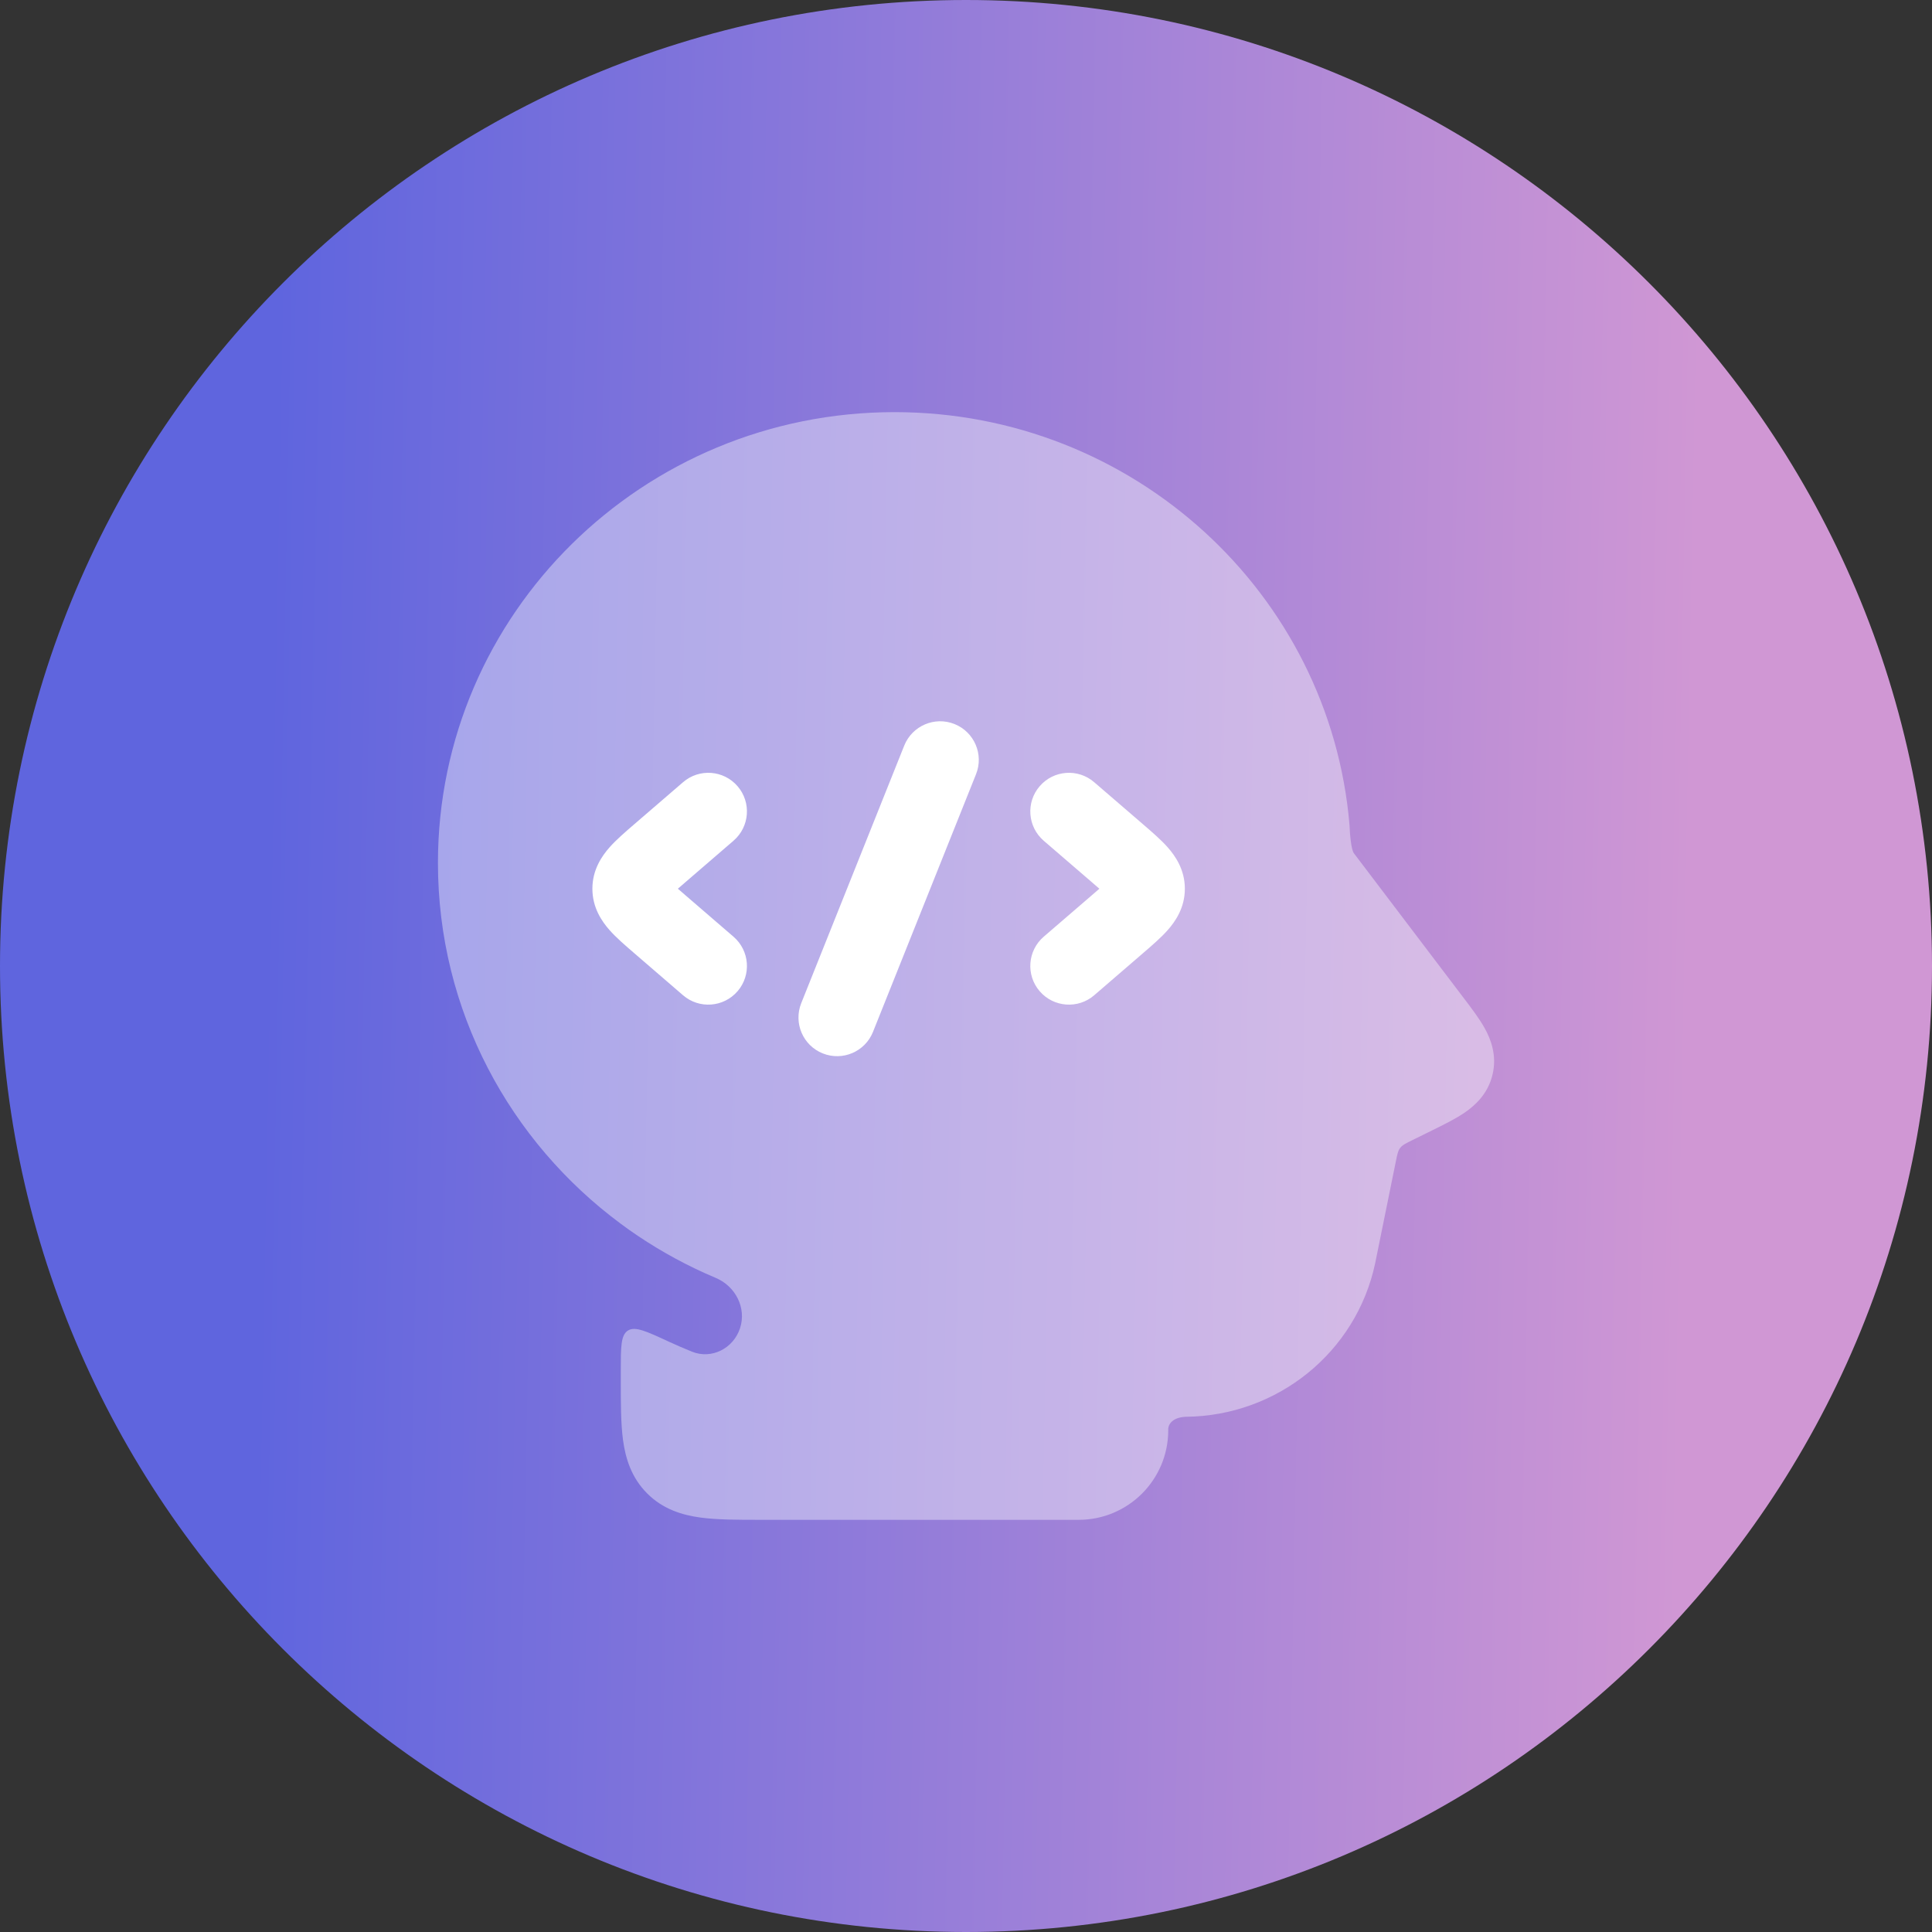
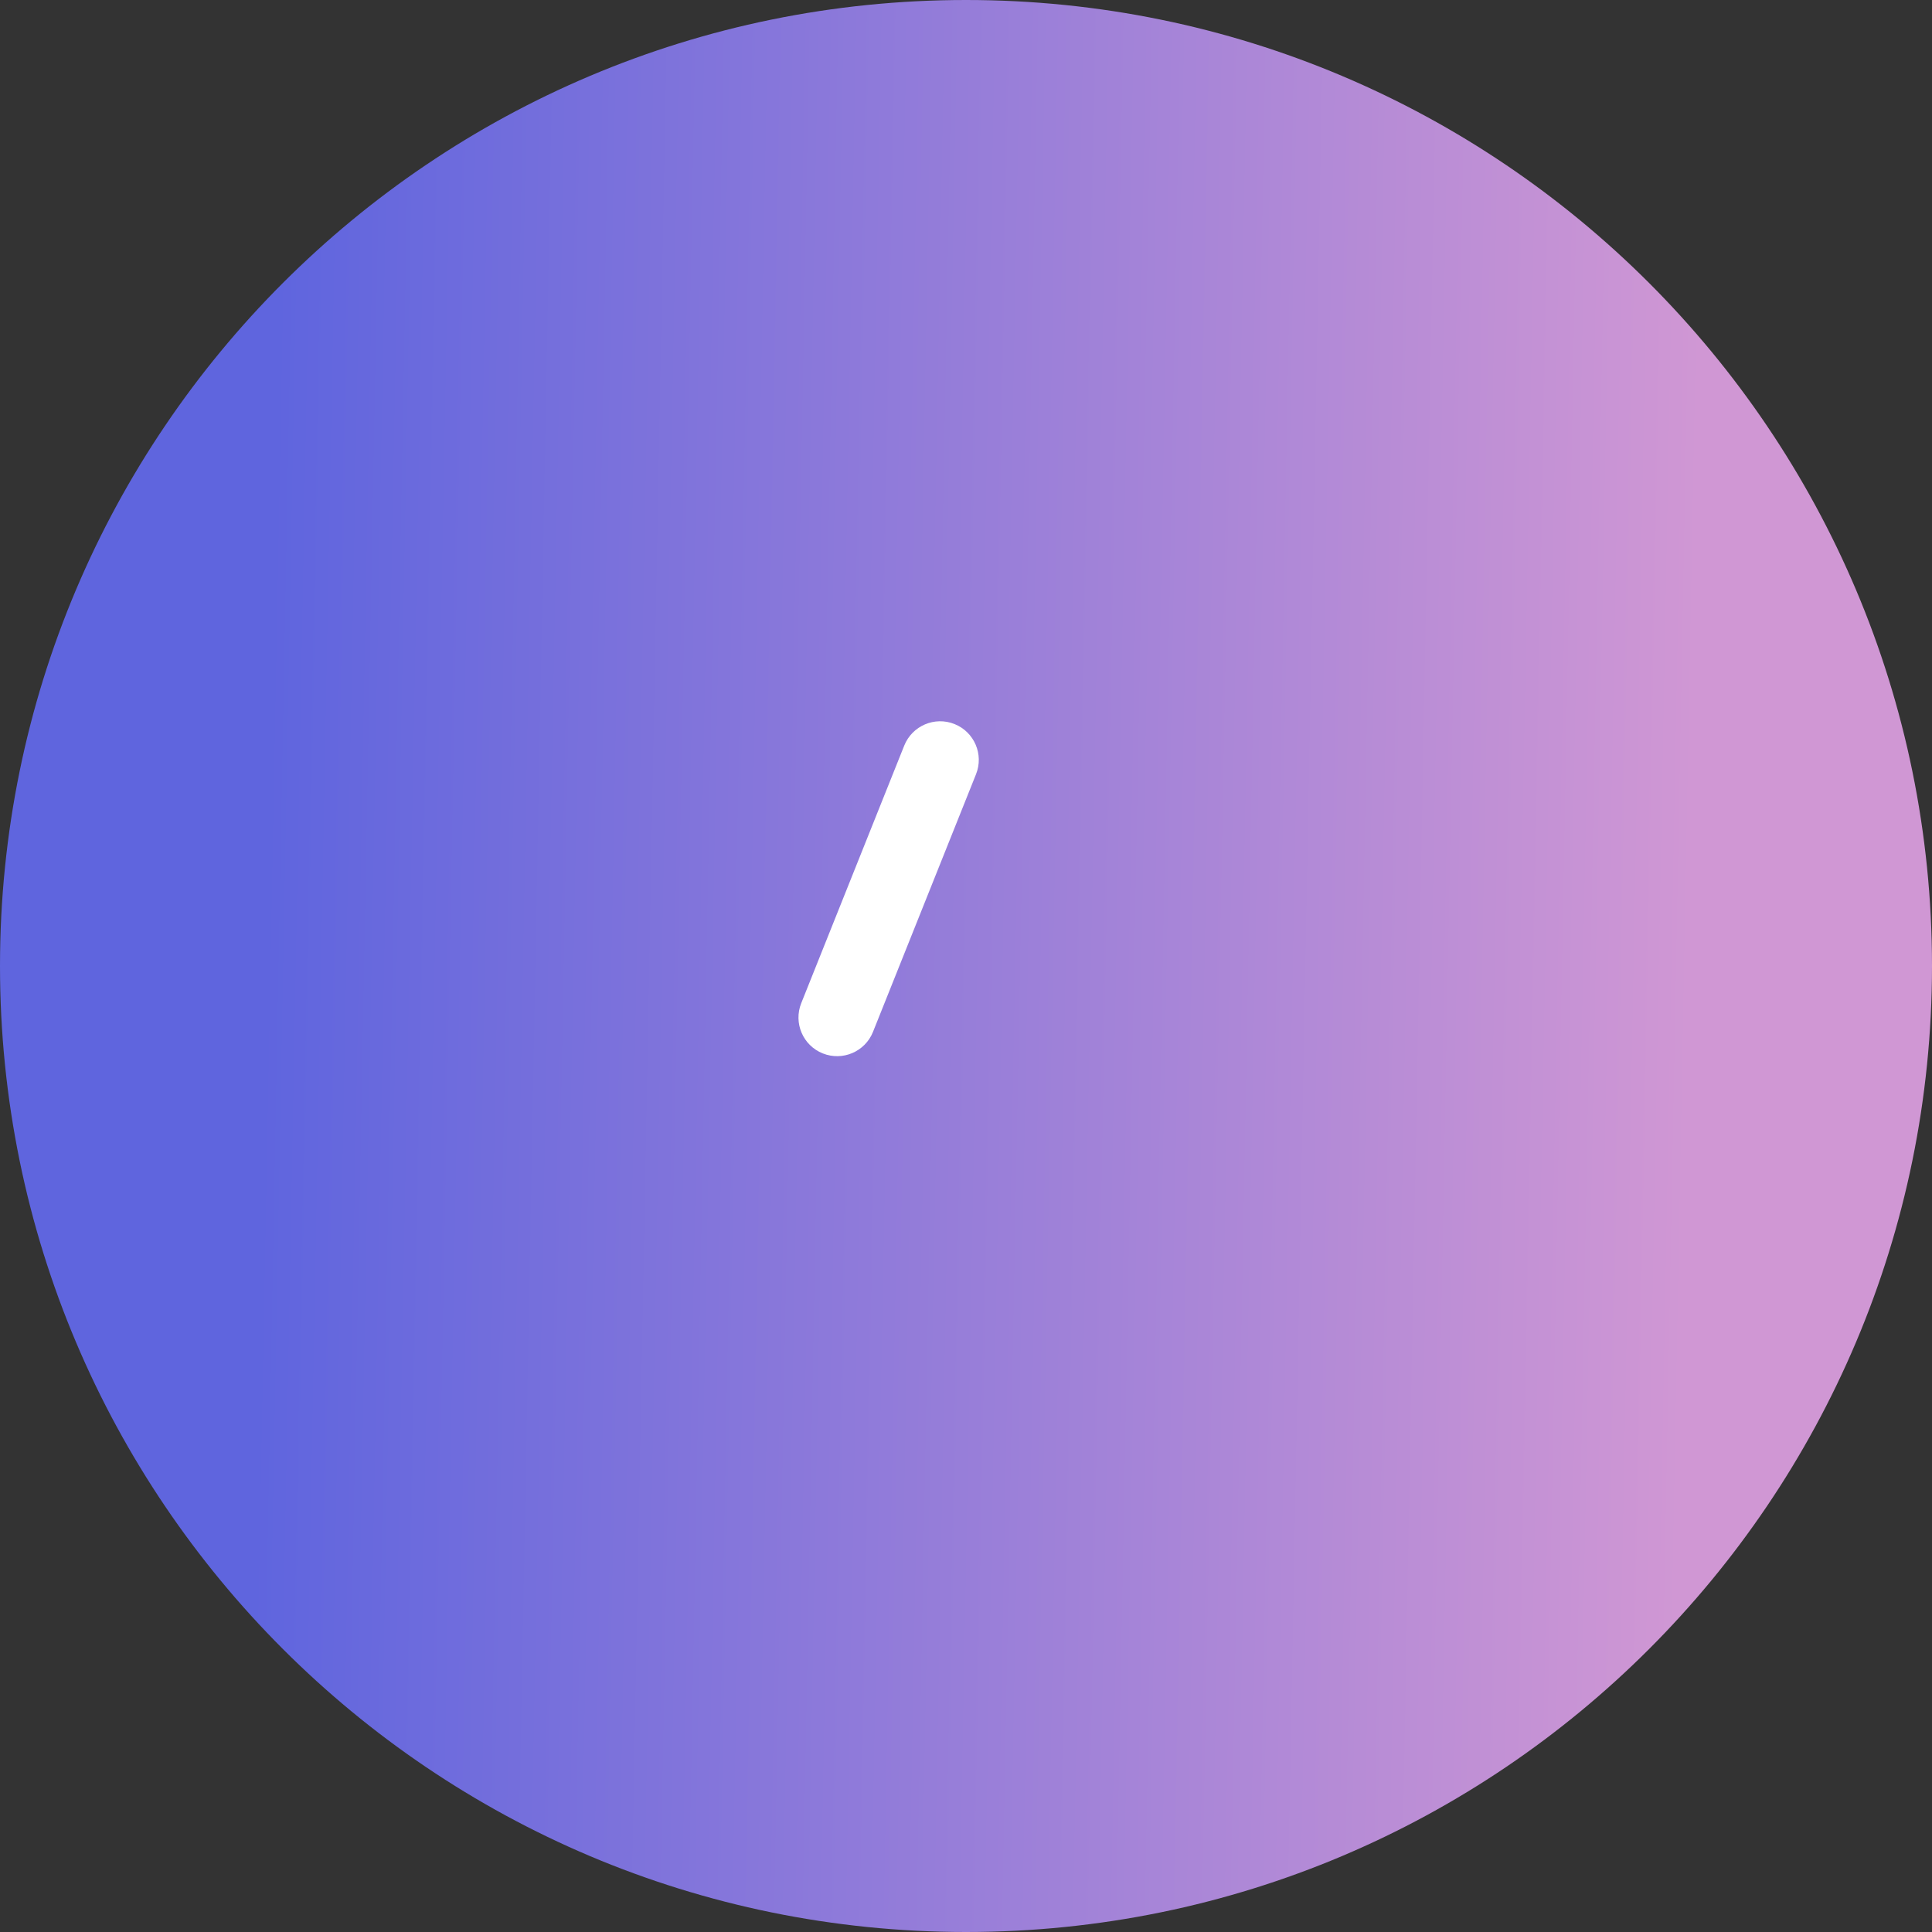
<svg xmlns="http://www.w3.org/2000/svg" width="50" height="50" viewBox="0 0 50 50" fill="none">
  <rect x="0" y="0" width="50" height="50" fill="#333333" stroke="none" />
  <path d="M25 50C38.807 50 50 38.807 50 25C50 11.193 38.807 0 25 0C11.193 0 0 11.193 0 25C0 38.807 11.193 50 25 50Z" fill="url(#paint0_linear_3105_88)" />
-   <path opacity="0.4" d="M30.681 36.666C33.051 36.648 35.102 35.001 35.59 32.689L36.123 30.064C36.161 29.876 36.18 29.781 36.237 29.707C36.294 29.634 36.38 29.591 36.553 29.506L37.062 29.255C37.357 29.11 37.665 28.958 37.901 28.797C38.172 28.612 38.507 28.312 38.626 27.813C38.746 27.313 38.582 26.894 38.422 26.607C38.283 26.357 38.075 26.084 37.878 25.825L35.04 22.084C34.965 21.986 34.933 21.561 34.926 21.361C34.424 15.361 29.333 10.666 23.15 10.666C16.637 10.666 11.334 15.877 11.334 22.333C11.334 26.157 13.197 29.547 16.066 31.671C16.21 31.779 16.358 31.883 16.508 31.984C17.139 32.408 17.813 32.773 18.524 33.072C19.033 33.286 19.323 33.846 19.153 34.371C18.983 34.897 18.417 35.188 17.905 34.98C17.703 34.898 17.504 34.812 17.307 34.721C16.725 34.452 16.435 34.317 16.25 34.435C16.066 34.553 16.066 34.859 16.066 35.471V35.726C16.066 36.303 16.066 36.832 16.123 37.263C16.187 37.737 16.337 38.238 16.749 38.65C17.161 39.062 17.662 39.212 18.136 39.275C18.566 39.333 19.096 39.333 19.673 39.333H27.916C29.196 39.333 30.234 38.296 30.234 37.015C30.222 36.908 30.295 36.688 30.681 36.666Z" fill="white" />
-   <path fill-rule="evenodd" clip-rule="evenodd" d="M26.907 20.347C26.546 20.765 26.593 21.397 27.011 21.758L28.238 22.815C28.319 22.885 28.39 22.946 28.452 23C28.39 23.054 28.319 23.115 28.238 23.185L27.011 24.242C26.593 24.603 26.546 25.235 26.907 25.653C27.267 26.071 27.899 26.118 28.317 25.758L29.544 24.7C29.556 24.69 29.568 24.679 29.581 24.668C29.806 24.474 30.045 24.269 30.22 24.071C30.417 23.848 30.664 23.494 30.664 23C30.664 22.507 30.417 22.152 30.22 21.929C30.045 21.731 29.806 21.526 29.581 21.332C29.568 21.321 29.556 21.31 29.544 21.3L28.317 20.243C27.899 19.882 27.267 19.929 26.907 20.347Z" fill="white" />
-   <path fill-rule="evenodd" clip-rule="evenodd" d="M19.088 20.347C19.449 20.765 19.402 21.397 18.983 21.758L17.757 22.815C17.675 22.885 17.605 22.946 17.543 23C17.605 23.054 17.675 23.115 17.757 23.185L18.983 24.242C19.402 24.603 19.449 25.235 19.088 25.653C18.727 26.071 18.096 26.118 17.678 25.758L16.451 24.7C16.439 24.69 16.427 24.679 16.414 24.668C16.189 24.474 15.95 24.269 15.775 24.071C15.578 23.848 15.331 23.494 15.331 23C15.331 22.507 15.578 22.152 15.775 21.929C15.95 21.731 16.189 21.526 16.414 21.332C16.427 21.321 16.439 21.31 16.451 21.3L17.678 20.243C18.096 19.882 18.727 19.929 19.088 20.347Z" fill="white" />
  <path fill-rule="evenodd" clip-rule="evenodd" d="M24.702 18.738C25.215 18.943 25.465 19.525 25.259 20.038L22.593 26.705C22.388 27.218 21.806 27.467 21.293 27.262C20.78 27.057 20.531 26.475 20.736 25.962L23.402 19.295C23.608 18.783 24.19 18.533 24.702 18.738Z" fill="white" />
  <defs>
    <linearGradient id="paint0_linear_3105_88" x1="43.75" y1="25" x2="6.848" y2="24.306" gradientUnits="userSpaceOnUse">
      <stop stop-color="#D097D4" />
      <stop offset="1" stop-color="#5F65DE" />
    </linearGradient>
  </defs>
</svg>